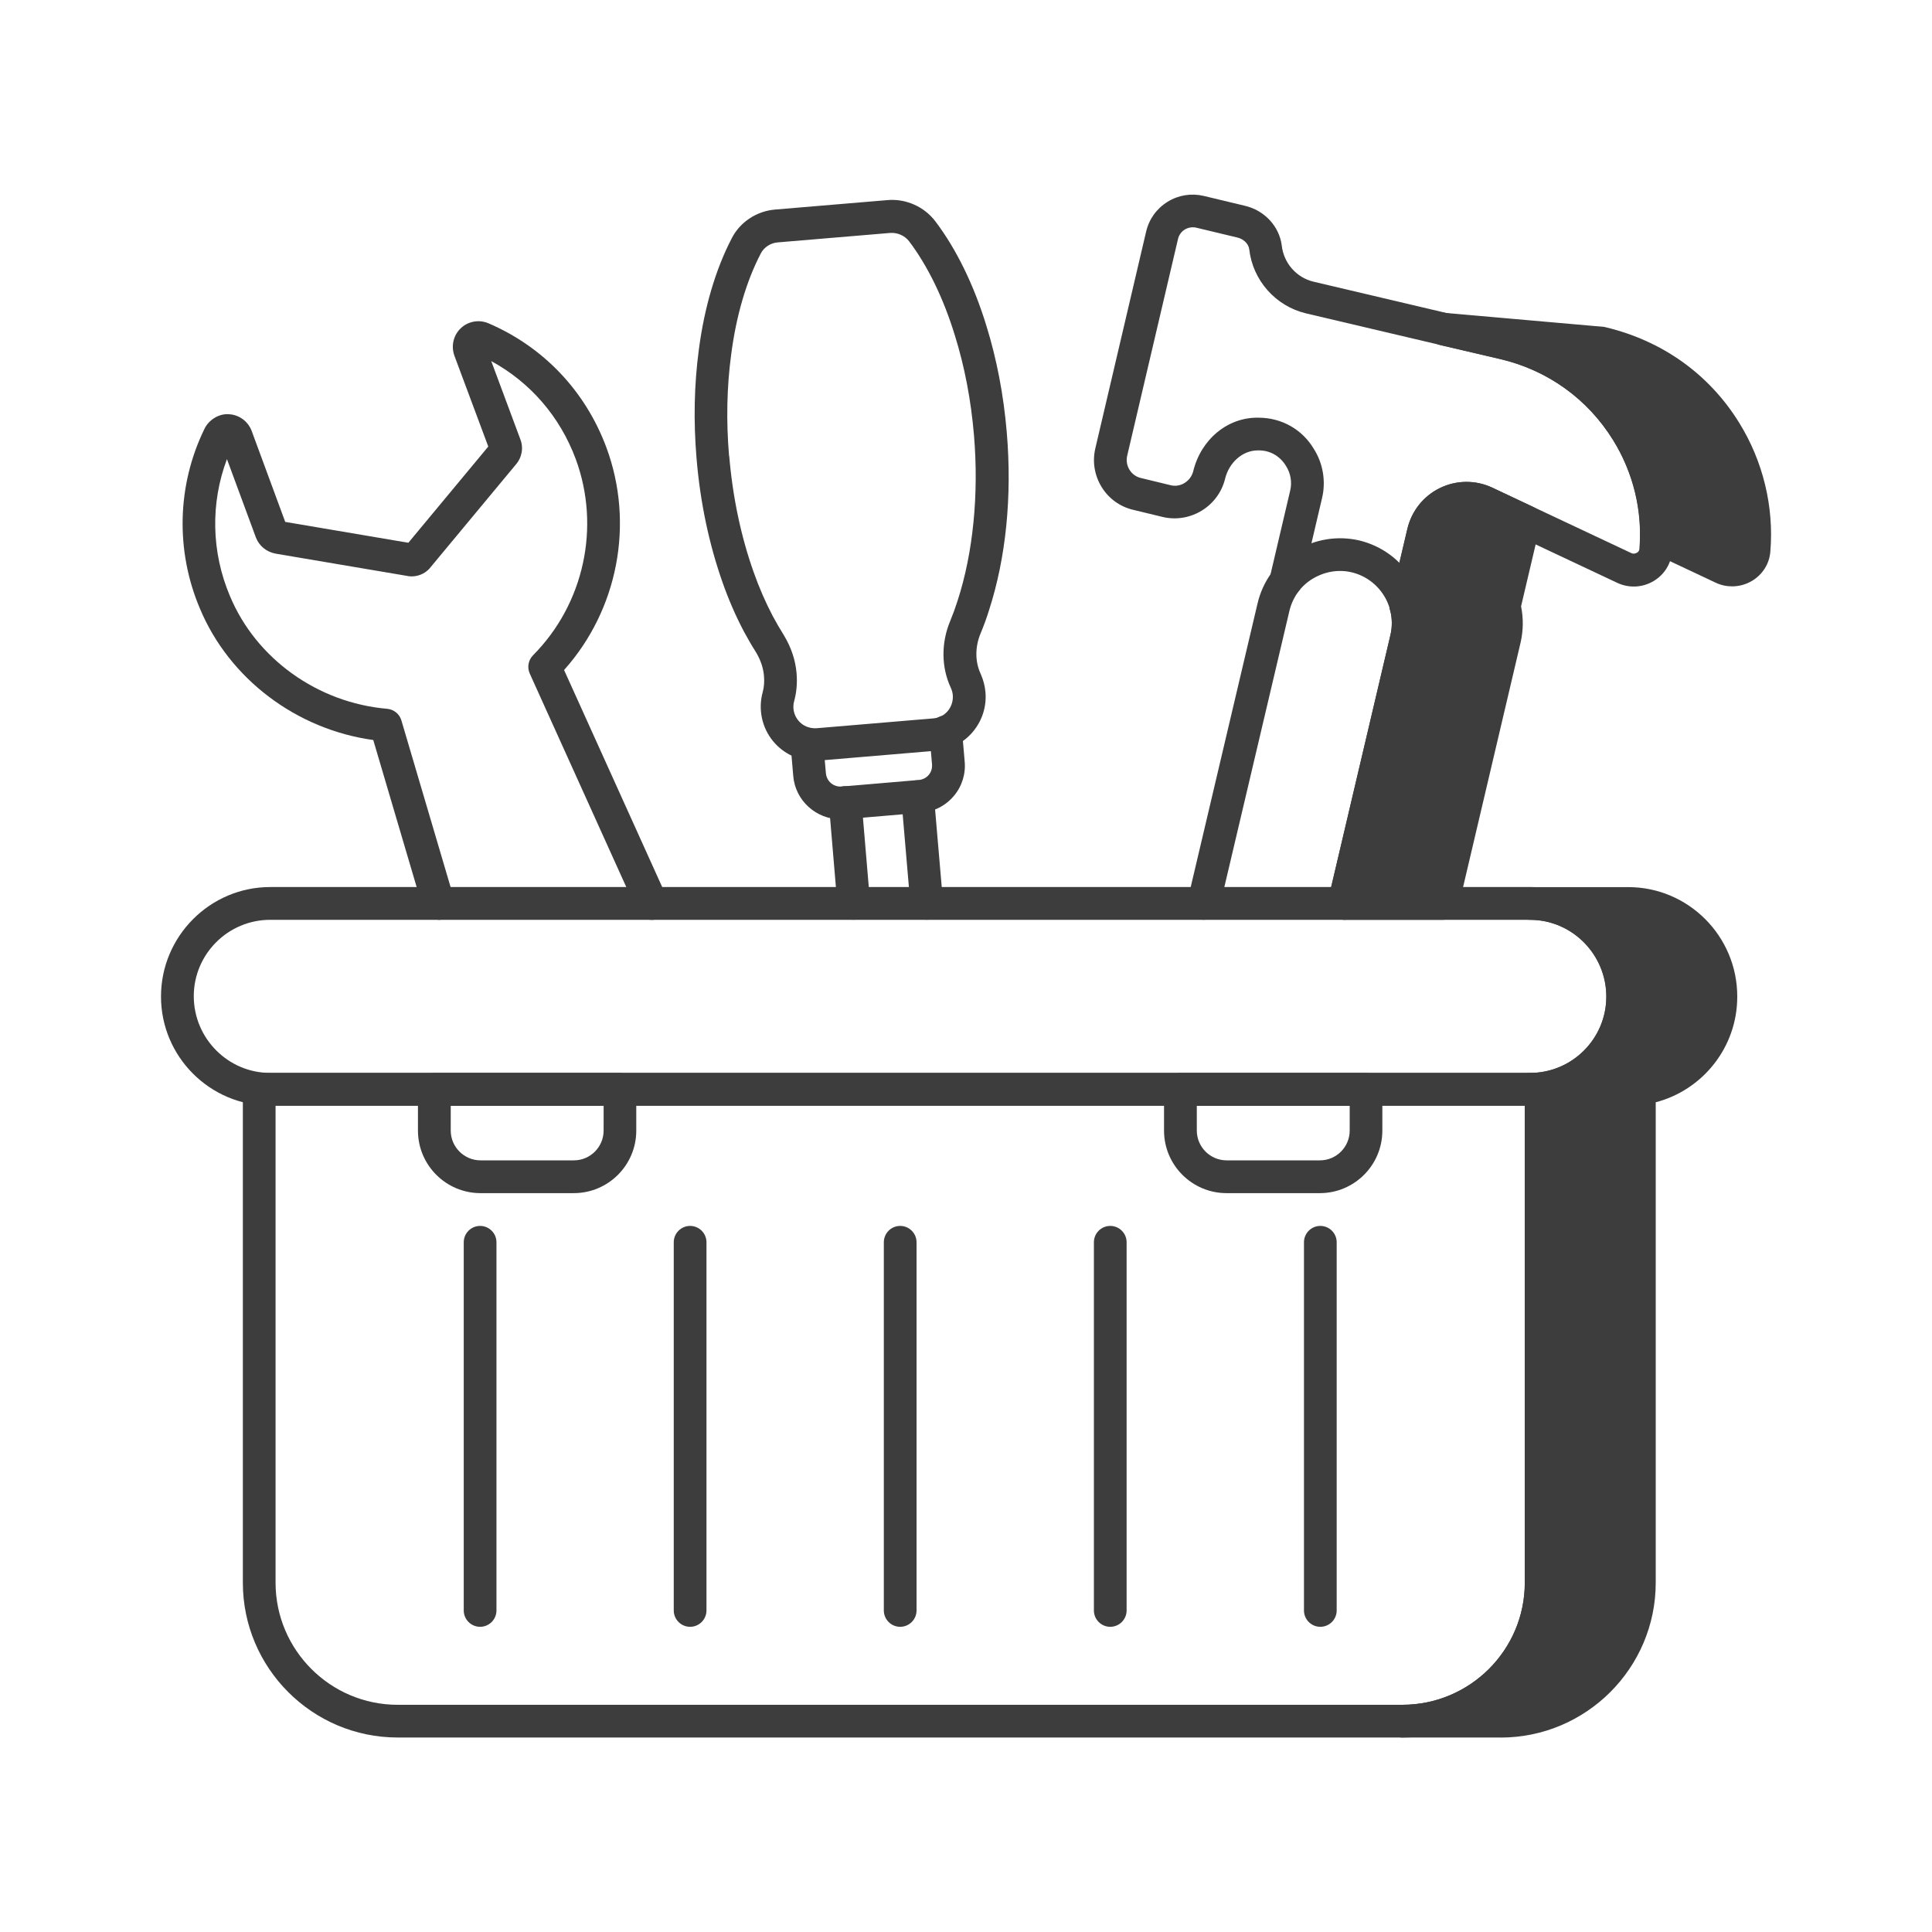
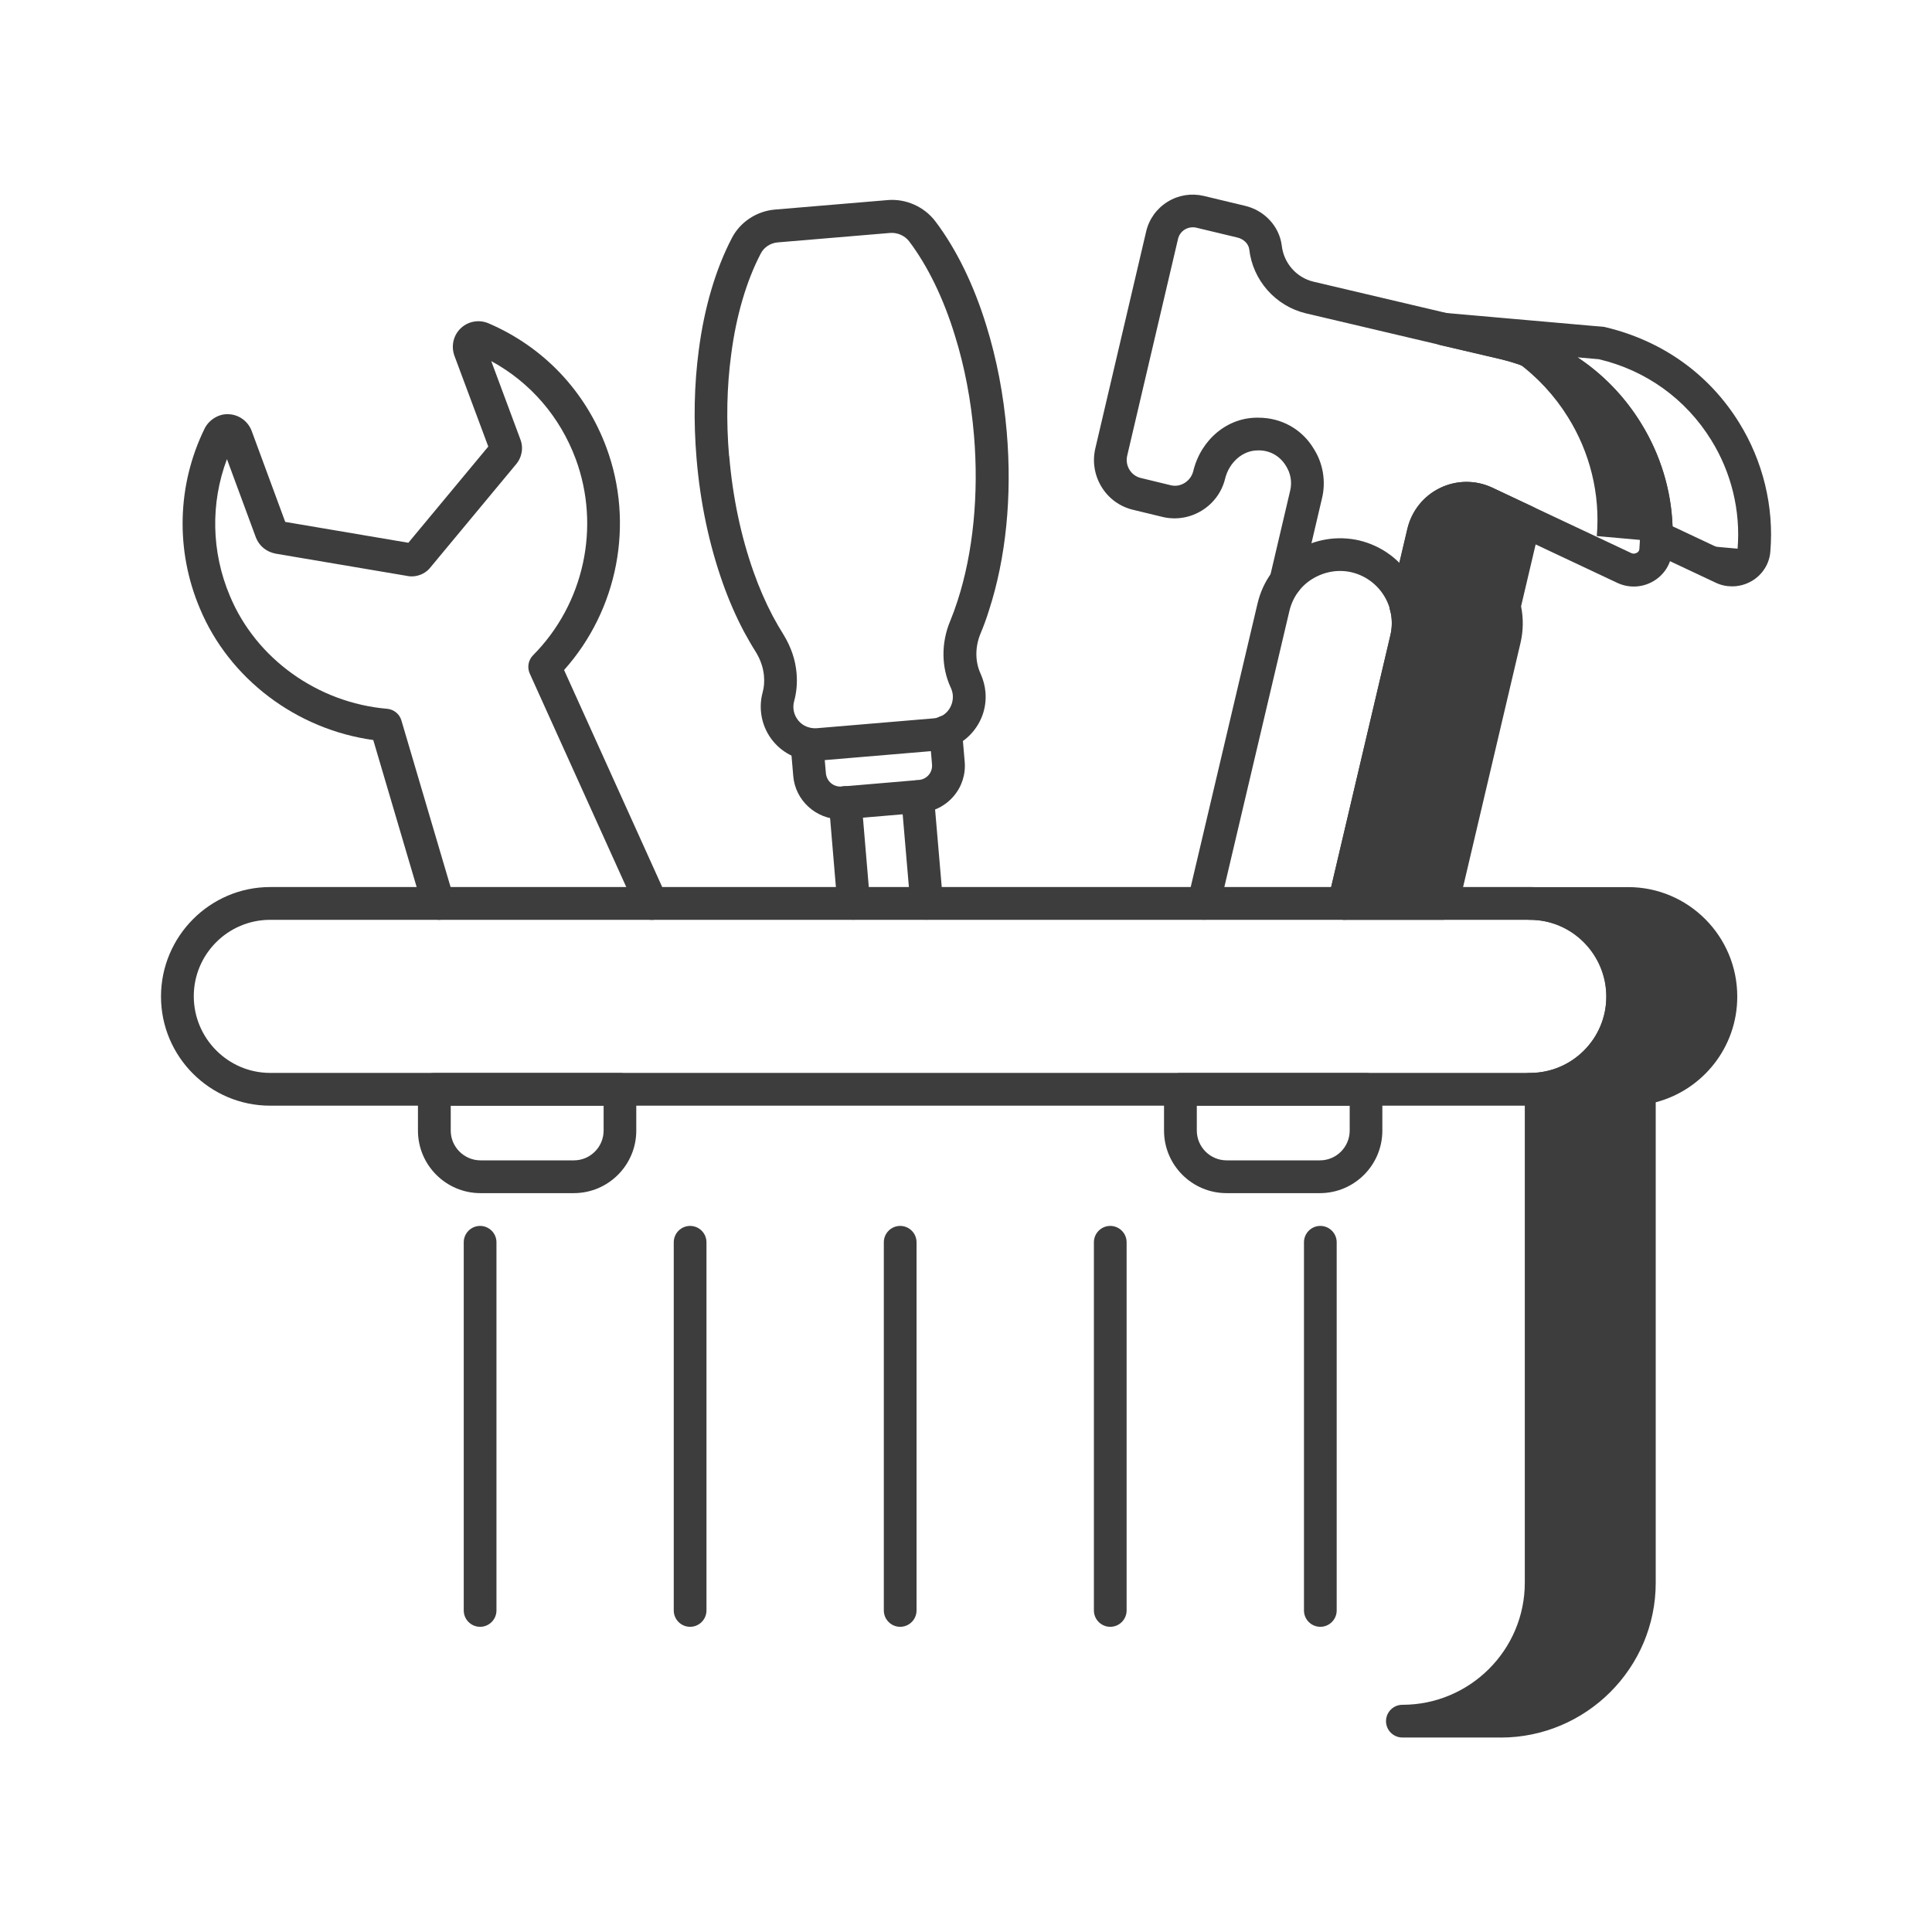
<svg xmlns="http://www.w3.org/2000/svg" id="Layer_1" data-name="Layer 1" viewBox="0 0 300 300">
  <defs>
    <style>
      .cls-1 {
        fill: #3d3d3d;
        stroke-width: 0px;
      }
    </style>
  </defs>
  <g>
    <g>
      <path class="cls-1" d="M218.37,99.2c.41-1.73.36-3.46-.05-5.08l2.69-11.44c1.02-4.27,5.64-6.51,9.61-4.68l6.35,3c-.36.51-.56,1.07-.71,1.68l-2.69,11.44c.41,1.63.46,3.35.05,5.08l-9.66,41.07h-15.25l9.66-41.07Z" />
      <path class="cls-1" d="M223.96,142.82h-15.25c-.78,0-1.51-.35-1.99-.96-.48-.61-.66-1.4-.48-2.16l9.66-41.07c.3-1.28.29-2.58-.04-3.88-.1-.4-.1-.81,0-1.2l2.69-11.44c.66-2.78,2.51-5.09,5.06-6.33,2.55-1.24,5.5-1.27,8.09-.07l6.37,3.01c.68.32,1.18.92,1.37,1.65.19.72.05,1.49-.37,2.11-.13.18-.23.44-.33.84l-2.55,10.83c.38,1.89.35,3.78-.08,5.65l-9.66,41.07c-.27,1.15-1.3,1.96-2.47,1.96ZM211.92,137.74h10.03l9.2-39.11c.3-1.28.29-2.58-.04-3.88-.1-.4-.1-.81,0-1.2l2.65-11.25-4.21-1.99c-1.17-.55-2.53-.53-3.72.03-1.18.58-2.03,1.64-2.34,2.93l-2.56,10.86c.38,1.89.35,3.78-.08,5.65l-8.92,37.95ZM218.37,99.21h.05-.05Z" />
    </g>
    <g>
      <path class="cls-1" d="M267.22,154.71v.05c0,7.93-6.46,14.39-14.39,14.39h1.73v76.61c0,11.84-9.66,21.5-21.55,21.5h-15.25c11.9,0,21.55-9.66,21.55-21.5v-76.61h-1.73c7.93,0,14.39-6.46,14.39-14.39v-.05c0-7.98-6.46-14.44-14.39-14.44h15.25c7.93,0,14.39,6.46,14.39,14.44Z" />
      <path class="cls-1" d="M233.01,269.8h-15.25c-1.4,0-2.54-1.14-2.54-2.54s1.14-2.54,2.54-2.54c10.48,0,19.01-8.5,19.01-18.96v-74.2c-1.01-.34-1.73-1.29-1.73-2.41,0-1.4,1.14-2.54,2.54-2.54,6.53,0,11.84-5.31,11.84-11.84s-5.31-11.94-11.84-11.94c-1.4,0-2.54-1.14-2.54-2.54s1.14-2.54,2.54-2.54h15.25c9.34,0,16.93,7.62,16.93,16.98v.05c0,7.86-5.39,14.49-12.66,16.38v74.61c0,13.25-10.81,24.04-24.09,24.04ZM232.56,264.72h.45c10.48,0,19.01-8.5,19.01-18.96v-74.2c-1.01-.34-1.73-1.29-1.73-2.41,0-1.4,1.14-2.54,2.54-2.54,6.53,0,11.84-5.31,11.84-11.84v-.05c0-6.56-5.31-11.89-11.84-11.89h-3.18c3,3.07,4.86,7.27,4.86,11.89,0,7.9-5.39,14.54-12.66,16.43v74.61c0,7.69-3.64,14.56-9.29,18.96Z" />
    </g>
    <g>
-       <path class="cls-1" d="M272.36,85.43c-.15,2.34-2.74,3.76-4.88,2.75l-10.27-4.83c.1-5.9-1.58-11.54-4.58-16.37-4.12-6.66-10.83-11.74-19.01-13.67l-9.4-2.19h.25l24.4,2.19c8.18,1.93,14.89,7.02,19.01,13.67,3.36,5.39,5.03,11.84,4.47,18.45Z" />
+       <path class="cls-1" d="M272.36,85.43c-.15,2.34-2.74,3.76-4.88,2.75l-10.27-4.83c.1-5.9-1.58-11.54-4.58-16.37-4.12-6.66-10.83-11.74-19.01-13.67l-9.4-2.19h.25c8.18,1.93,14.89,7.02,19.01,13.67,3.36,5.39,5.03,11.84,4.47,18.45Z" />
      <path class="cls-1" d="M268.95,91.05c-.87,0-1.75-.19-2.56-.58l-10.26-4.83c-.91-.42-1.48-1.34-1.46-2.34.09-5.24-1.36-10.42-4.19-14.99-3.94-6.36-10.13-10.81-17.44-12.54l-9.39-2.18c-1.26-.29-2.1-1.48-1.95-2.77.15-1.29,1.23-2.25,2.52-2.25l24.88,2.19c8.99,2.09,16.3,7.35,20.95,14.87,3.7,5.95,5.43,13.05,4.85,19.99-.13,1.89-1.2,3.6-2.87,4.59-.95.56-2.01.84-3.07.84ZM259.73,81.73l8.82,4.15c.41.2.78,0,.88-.05.16-.09.36-.27.38-.56,0-.01,0-.03,0-.05.49-5.86-.96-11.86-4.1-16.9-3.94-6.37-10.13-10.82-17.44-12.54l-3.3-.29c3.92,2.6,7.26,6.04,9.81,10.15,3.05,4.91,4.74,10.44,4.94,16.09Z" />
    </g>
  </g>
  <g>
    <path class="cls-1" d="M218.32,96.66c-.19,0-.39-.02-.59-.07-1.37-.32-2.21-1.69-1.89-3.05l2.69-11.44c.67-2.78,2.51-5.09,5.07-6.33,2.55-1.24,5.5-1.26,8.08-.07l21.62,10.18c.41.2.78,0,.88-.05.16-.09.36-.27.38-.56.5-5.91-.96-11.91-4.09-16.94-3.94-6.37-10.13-10.82-17.44-12.55l-30.24-7.12c-4.73-1.13-8.27-5.14-8.81-9.96-.11-.84-.86-1.59-1.86-1.82l-6.38-1.53c-.6-.13-1.24-.03-1.78.3-.53.33-.9.85-1.04,1.46l-7.88,33.61c-.19.78-.06,1.57.35,2.23.4.65,1.03,1.1,1.75,1.27l4.66,1.13c1.52.38,3.11-.64,3.49-2.2,1.21-4.95,5.38-8.4,10.14-8.29,3.56,0,6.78,1.8,8.59,4.86,1.43,2.24,1.9,5.08,1.25,7.7l-3.14,13.38c-.32,1.37-1.7,2.23-3.06,1.89-1.37-.32-2.21-1.69-1.89-3.05l3.15-13.42c.33-1.32.09-2.71-.63-3.85-.94-1.58-2.57-2.5-4.42-2.43-2.32,0-4.43,1.86-5.05,4.41-1.04,4.23-5.32,6.89-9.58,5.95l-4.67-1.13c-2.03-.47-3.79-1.72-4.91-3.53-1.13-1.83-1.48-4-.97-6.09l7.87-33.58c.45-1.94,1.63-3.58,3.32-4.63,1.69-1.05,3.68-1.37,5.62-.92l6.38,1.53c3.04.7,5.36,3.18,5.74,6.17.31,2.75,2.29,4.99,4.93,5.62l30.23,7.12c8.63,2.04,15.95,7.3,20.59,14.81,3.71,5.95,5.43,13.06,4.84,20-.12,1.86-1.19,3.58-2.87,4.57-1.73,1.02-3.83,1.11-5.63.26l-21.6-10.17c-1.18-.54-2.54-.54-3.72.04-1.18.57-2.03,1.64-2.34,2.93l-2.69,11.43c-.28,1.17-1.32,1.96-2.47,1.96Z" />
    <path class="cls-1" d="M186.91,142.82c-.19,0-.39-.02-.59-.07-1.37-.32-2.21-1.69-1.89-3.05l10.83-45.95c.81-3.47,2.9-6.38,5.89-8.2,3.01-1.84,6.55-2.41,9.92-1.63,7.09,1.71,11.46,8.83,9.78,15.88l-9.66,41.06c-.32,1.37-1.71,2.23-3.06,1.89-1.37-.32-2.21-1.69-1.89-3.05l9.66-41.07c1.04-4.34-1.66-8.71-6-9.76-2.07-.49-4.24-.12-6.11,1.02-1.81,1.1-3.08,2.88-3.58,5.01l-10.83,45.96c-.28,1.17-1.32,1.96-2.47,1.96Z" />
  </g>
  <path class="cls-1" d="M68.1,142.82c-1.1,0-2.11-.71-2.44-1.82l-7.7-26.09c-11.93-1.64-22.37-9.51-26.92-20.42-3.82-9.01-3.55-19.19.72-27.92.68-1.41,2.27-2.35,3.72-2.25,1.59.05,2.99,1.05,3.58,2.54l5.23,14.18,19.12,3.24,12.41-14.94-5.27-14.13c-.54-1.54-.12-3.2,1.03-4.27s2.83-1.36,4.29-.73c8.54,3.67,15.04,10.52,18.3,19.3,4.37,11.83,1.77,25.19-6.58,34.53l15.92,35.21c.58,1.28,0,2.78-1.27,3.37-1.28.56-2.78,0-3.36-1.27l-16.62-36.76c-.43-.96-.23-2.09.51-2.84,7.92-7.97,10.52-19.93,6.63-30.47-2.45-6.59-7.06-11.91-13.12-15.21l4.51,12.12c.53,1.34.27,2.85-.72,3.98l-13.18,15.87c-.83,1.11-2.35,1.7-3.77,1.37l-20.32-3.44c-1.44-.28-2.53-1.18-3.05-2.47l-4.51-12.21c-2.57,6.83-2.43,14.43.46,21.25,4.05,9.73,13.63,16.6,24.41,17.52,1.04.09,1.93.81,2.22,1.81l8.18,27.71c.4,1.35-.37,2.76-1.72,3.16-.24.07-.48.1-.72.1ZM63,84.78s-.05.05-.07.09l.07-.09ZM64.01,84.38h.1s-.06,0-.1,0ZM76.05,69.96s0,.03.02.04l-.02-.04ZM76.22,68.86s-.01.01-.02.02l.02-.02ZM36.34,68.78s0,.01,0,.02c0,0,0,0,0-.02Z" />
  <path class="cls-1" d="M143.9,142.82c-1.31,0-2.42-1-2.53-2.32l-1.42-16.58c-.12-1.4.92-2.63,2.31-2.75,1.41-.1,2.63.91,2.75,2.31l1.42,16.58c.12,1.4-.92,2.63-2.31,2.75-.07,0-.15,0-.22,0Z" />
  <path class="cls-1" d="M132.56,142.82c-1.31,0-2.42-1-2.53-2.33l-1.32-15.66c-.12-1.4.92-2.63,2.32-2.75,1.41-.08,2.63.92,2.75,2.32l1.32,15.66c.12,1.4-.92,2.63-2.32,2.75-.07,0-.14,0-.22,0Z" />
  <path class="cls-1" d="M130.58,127.23c-3.86,0-7.12-2.94-7.41-6.79l-.4-4.7c-.12-1.4.92-2.63,2.31-2.75,1.39-.09,2.63.91,2.75,2.31l.41,4.73c.1,1.27,1.17,2.22,2.51,2.1l11.87-1.01c.65-.05,1.2-.33,1.59-.79.39-.46.57-1.06.51-1.67l-.41-4.8c-.12-1.39.92-2.63,2.32-2.75,1.4-.11,2.63.92,2.75,2.32l.41,4.78c.19,1.96-.41,3.89-1.69,5.4s-3.08,2.43-5.07,2.59l-11.87,1.01c-.19.01-.38.02-.58.02Z" />
  <path class="cls-1" d="M126.54,118.16c-2.49,0-4.87-1.11-6.48-3.05-1.75-2.11-2.36-4.97-1.63-7.63.21-.76.28-1.61.2-2.53-.11-1.26-.53-2.5-1.26-3.7-.63-.99-1.25-2.07-1.87-3.21-1.27-2.42-2.36-4.93-3.27-7.51-2.12-5.99-3.5-12.5-4.07-19.34-.49-5.8-.37-11.47.35-16.86.85-6.54,2.61-12.52,5.11-17.32,1.27-2.51,3.85-4.23,6.72-4.47l17.48-1.47c2.83-.25,5.67,1.01,7.4,3.27,3.27,4.31,6.01,9.92,7.94,16.23,1.61,5.18,2.68,10.75,3.17,16.56.84,9.94-.12,19.51-2.77,27.67-.38,1.22-.81,2.4-1.29,3.54-.88,2.1-.88,4.39,0,6.28.42.95.67,1.9.75,2.85.19,2.2-.48,4.36-1.88,6.07-1.44,1.77-3.49,2.84-5.78,3.03l-18.15,1.53c-.23.02-.46.03-.7.03ZM113.23,70.78c.54,6.41,1.82,12.49,3.8,18.07.83,2.35,1.82,4.64,2.96,6.81.55,1.02,1.11,1.99,1.7,2.93,1.16,1.91,1.83,3.9,2,5.95.13,1.51,0,2.96-.37,4.31-.3,1.07-.06,2.17.64,3.03.7.85,1.72,1.26,2.83,1.2l18.15-1.53c.9-.07,1.7-.5,2.26-1.18.55-.68.82-1.56.75-2.43-.03-.38-.14-.78-.32-1.17-1.47-3.15-1.51-6.94-.08-10.35.41-.99.79-2.03,1.14-3.13,2.42-7.44,3.32-16.56,2.55-25.7-.46-5.44-1.45-10.64-2.96-15.48-1.76-5.76-4.22-10.82-7.12-14.65-.68-.88-1.81-1.37-2.93-1.29l-17.48,1.47c-1.11.09-2.14.77-2.62,1.73-2.24,4.29-3.82,9.7-4.59,15.66-.68,5.03-.79,10.34-.33,15.77Z" />
-   <path class="cls-1" d="M217.76,269.8H61.75c-13.26,0-24.04-10.79-24.04-24.04v-76.61c0-1.4,1.14-2.54,2.54-2.54h199.07c1.4,0,2.54,1.14,2.54,2.54v76.61c0,13.25-10.81,24.04-24.09,24.04ZM42.79,171.69v74.07c0,10.45,8.51,18.96,18.96,18.96h156.01c10.48,0,19.01-8.5,19.01-18.96v-74.07H42.79Z" />
  <path class="cls-1" d="M237.58,171.69H41.95c-9.35,0-16.95-7.61-16.95-16.95s7.6-17,16.95-17h195.63c9.35,0,16.95,7.61,16.95,16.95v.05c0,9.34-7.6,16.95-16.95,16.95ZM41.95,142.83c-6.54,0-11.86,5.32-11.86,11.86s5.32,11.91,11.86,11.91h195.63c6.54,0,11.86-5.32,11.86-11.86v-.05c0-6.54-5.32-11.86-11.86-11.86H41.95Z" />
  <g>
    <path class="cls-1" d="M89.1,185.27h-14.49c-5.35,0-9.71-4.35-9.71-9.71v-6.4c0-1.4,1.14-2.54,2.54-2.54h28.82c1.4,0,2.54,1.14,2.54,2.54v6.4c0,5.36-4.35,9.71-9.71,9.71ZM69.99,171.69v3.86c0,2.55,2.08,4.63,4.63,4.63h14.49c2.55,0,4.62-2.08,4.62-4.63v-3.86h-23.74Z" />
    <path class="cls-1" d="M204.95,185.27h-14.49c-5.35,0-9.71-4.35-9.71-9.71v-6.4c0-1.4,1.14-2.54,2.54-2.54h28.82c1.4,0,2.54,1.14,2.54,2.54v6.4c0,5.36-4.35,9.71-9.71,9.71ZM185.84,171.69v3.86c0,2.55,2.08,4.63,4.63,4.63h14.49c2.55,0,4.62-2.08,4.62-4.63v-3.86h-23.74Z" />
  </g>
  <g>
    <path class="cls-1" d="M139.78,252.61c-1.4,0-2.54-1.14-2.54-2.54v-57.17c0-1.4,1.14-2.54,2.54-2.54s2.54,1.14,2.54,2.54v57.17c0,1.4-1.14,2.54-2.54,2.54Z" />
    <path class="cls-1" d="M107.16,252.61c-1.4,0-2.54-1.14-2.54-2.54v-57.17c0-1.4,1.14-2.54,2.54-2.54s2.54,1.14,2.54,2.54v57.17c0,1.4-1.14,2.54-2.54,2.54Z" />
    <path class="cls-1" d="M74.55,252.61c-1.4,0-2.54-1.14-2.54-2.54v-57.17c0-1.4,1.14-2.54,2.54-2.54s2.54,1.14,2.54,2.54v57.17c0,1.4-1.14,2.54-2.54,2.54Z" />
    <path class="cls-1" d="M172.4,252.61c-1.4,0-2.54-1.14-2.54-2.54v-57.17c0-1.4,1.14-2.54,2.54-2.54s2.54,1.14,2.54,2.54v57.17c0,1.4-1.14,2.54-2.54,2.54Z" />
    <path class="cls-1" d="M205.02,252.61c-1.4,0-2.54-1.14-2.54-2.54v-57.17c0-1.4,1.14-2.54,2.54-2.54s2.54,1.14,2.54,2.54v57.17c0,1.4-1.14,2.54-2.54,2.54Z" />
  </g>
</svg>